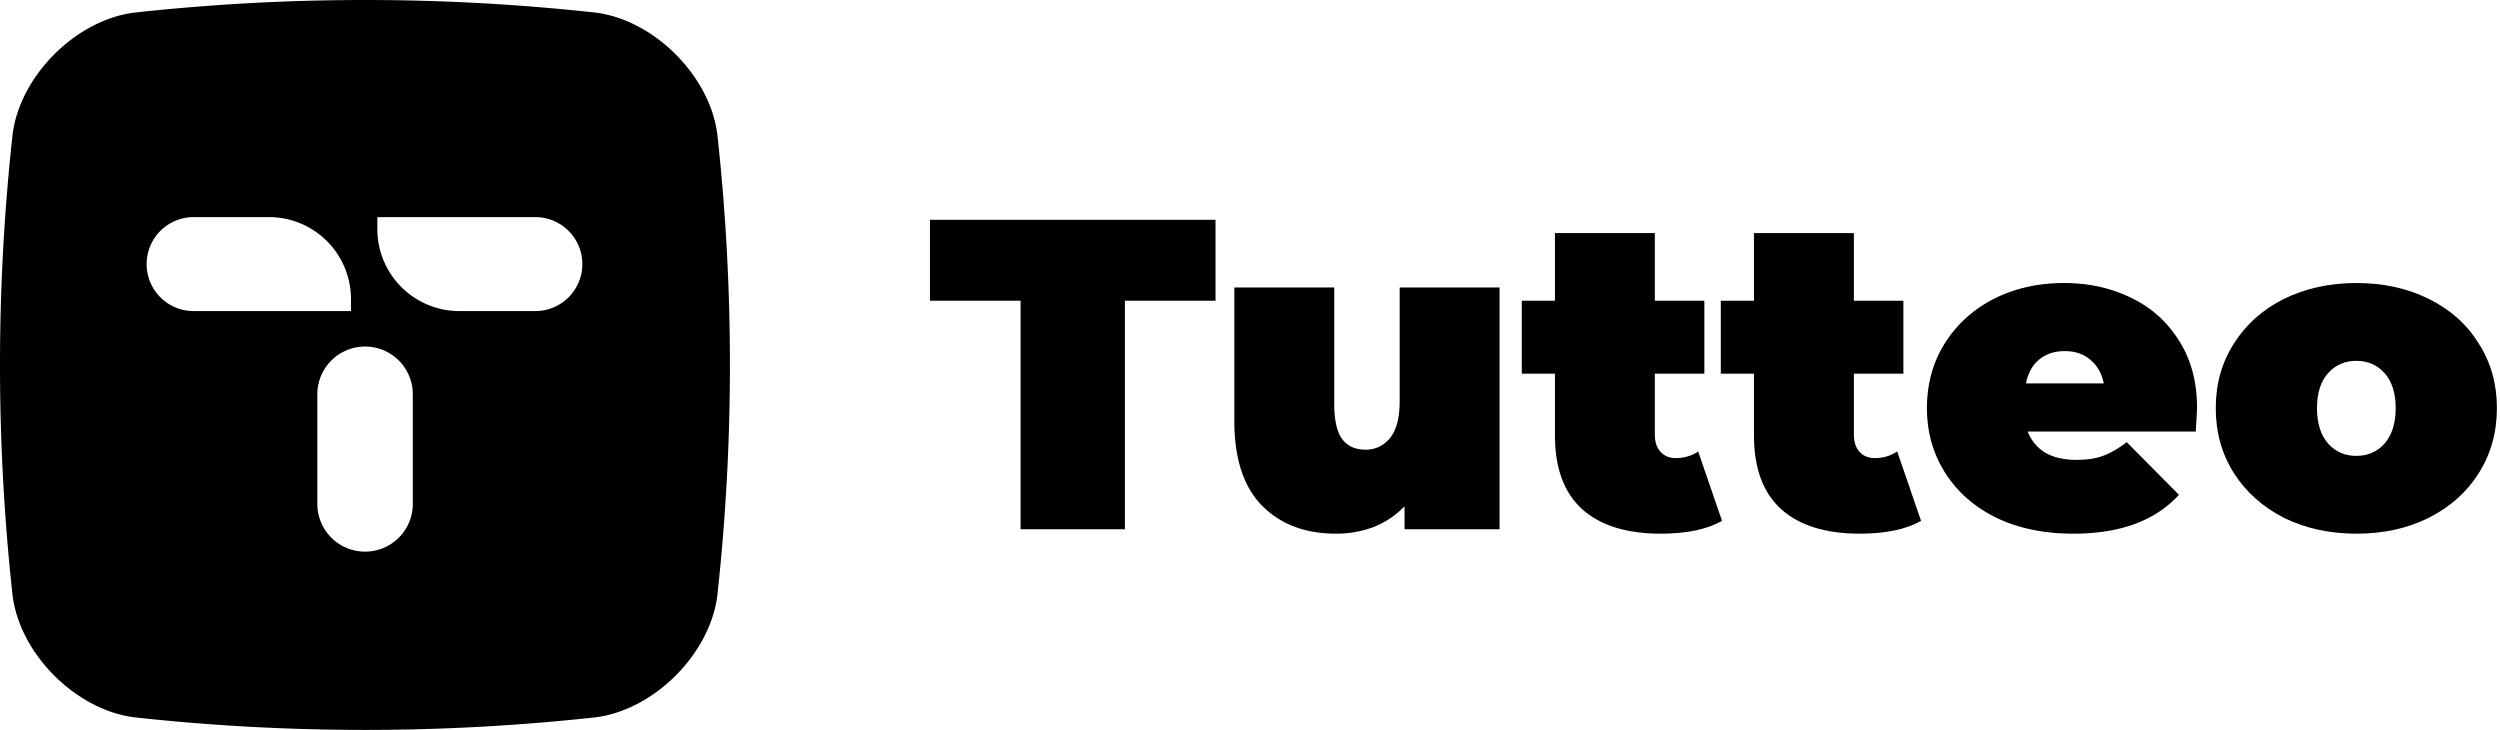
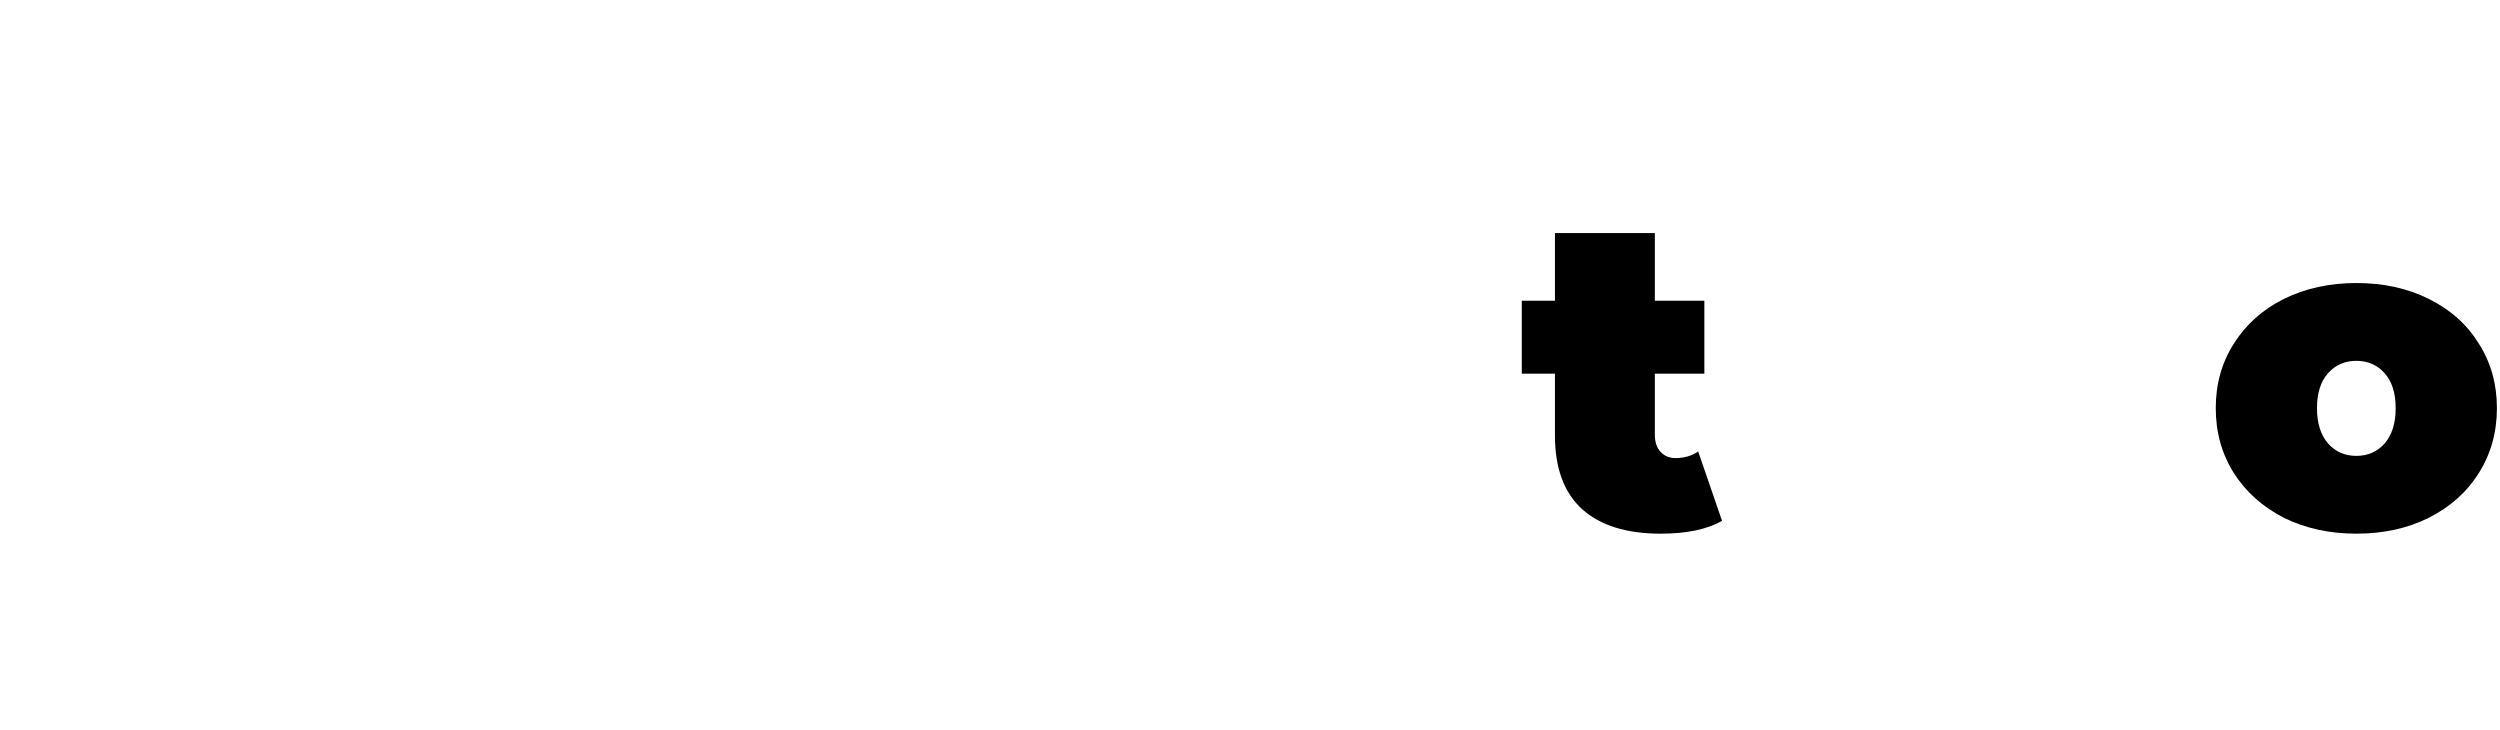
<svg xmlns="http://www.w3.org/2000/svg" color="#6545e4" width="274" height="80" viewBox="0 0 274 80" fill="currentcolor" class="">
-   <path d="M111.856 32.958h-9.933V24.09h31.299v8.867h-9.932v25.049h-11.434v-25.05Z" />
-   <path d="M164.353 31.504v26.503h-10.416v-2.52a9.664 9.664 0 0 1-3.392 2.277 11.632 11.632 0 0 1-4.118.727c-3.36 0-6.057-1.017-8.092-3.052-2.034-2.067-3.052-5.168-3.052-9.303V31.504h10.95v12.743c0 1.809.291 3.1.872 3.876.581.775 1.437 1.163 2.568 1.163 1.066 0 1.954-.42 2.665-1.26.71-.872 1.066-2.229 1.066-4.07V31.504h10.949Z" />
  <path d="M188.736 57.086c-1.647.937-3.892 1.405-6.735 1.405-3.714 0-6.573-.888-8.576-2.664-2.002-1.81-3.003-4.506-3.003-8.092v-6.783h-3.634v-7.994h3.634v-7.413h10.949v7.413h5.427v7.994h-5.427v6.686c0 .808.21 1.438.63 1.89.42.452.969.678 1.648.678.936 0 1.76-.242 2.471-.727l2.616 7.607Z" />
-   <path d="M210.548 57.086c-1.647.937-3.892 1.405-6.734 1.405-3.715 0-6.574-.888-8.576-2.664-2.003-1.81-3.004-4.506-3.004-8.092v-6.783H188.6v-7.994h3.634v-7.413h10.95v7.413h5.426v7.994h-5.426v6.686c0 .808.21 1.438.63 1.89.419.452.969.678 1.647.678.937 0 1.76-.242 2.471-.727l2.616 7.607Z" />
-   <path d="M240.797 44.731c0 .162-.049 1.018-.146 2.568H222.24a4.582 4.582 0 0 0 1.938 2.326c.904.517 2.035.775 3.392.775 1.162 0 2.131-.145 2.907-.436.807-.29 1.679-.791 2.616-1.502l5.717 5.766c-2.584 2.842-6.444 4.263-11.58 4.263-3.197 0-6.008-.581-8.43-1.744-2.423-1.195-4.296-2.842-5.62-4.942-1.325-2.1-1.987-4.457-1.987-7.074 0-2.648.646-5.006 1.938-7.074 1.325-2.1 3.117-3.73 5.378-4.893 2.294-1.163 4.861-1.744 7.704-1.744 2.681 0 5.12.533 7.316 1.599 2.229 1.066 3.989 2.632 5.281 4.7 1.324 2.066 1.987 4.537 1.987 7.412Zm-14.487-6.25c-1.131 0-2.067.307-2.81.92-.743.614-1.228 1.486-1.454 2.617h8.527c-.226-1.098-.71-1.954-1.453-2.568-.743-.646-1.68-.969-2.81-.969Z" />
  <path d="M258.254 58.491c-2.939 0-5.588-.581-7.946-1.744-2.325-1.195-4.15-2.826-5.475-4.894-1.324-2.099-1.986-4.473-1.986-7.122 0-2.648.662-5.006 1.986-7.074 1.325-2.1 3.15-3.73 5.475-4.893 2.358-1.163 5.007-1.744 7.946-1.744 2.972 0 5.621.581 7.946 1.744 2.358 1.163 4.183 2.794 5.475 4.893 1.324 2.068 1.987 4.426 1.987 7.074 0 2.649-.663 5.023-1.987 7.122-1.292 2.068-3.117 3.699-5.475 4.894-2.325 1.163-4.974 1.744-7.946 1.744Zm0-8.527c1.26 0 2.294-.452 3.101-1.357.808-.936 1.211-2.228 1.211-3.876 0-1.647-.403-2.923-1.211-3.827-.807-.905-1.841-1.357-3.101-1.357-1.259 0-2.293.452-3.101 1.357-.807.904-1.211 2.18-1.211 3.827 0 1.648.404 2.94 1.211 3.876.808.905 1.842 1.357 3.101 1.357Z" />
-   <path fill-rule="evenodd" d="M78.63 14.821C77.868 8.342 71.66 2.133 65.18 1.37a232.123 232.123 0 0 0-50.358 0C8.341 2.132 2.133 8.342 1.37 14.82a232.123 232.123 0 0 0 0 50.358c.763 6.48 6.971 12.689 13.451 13.451a232.13 232.13 0 0 0 50.358 0c6.48-.762 12.689-6.971 13.451-13.451a232.13 232.13 0 0 0 0-50.358Zm-57.482 8.975a5.149 5.149 0 0 0 0 10.297h17.32v-1.31a8.987 8.987 0 0 0-8.988-8.988h-8.332Zm42.676 5.148a5.149 5.149 0 0 1-5.149 5.149h-8.332a8.987 8.987 0 0 1-8.987-8.988v-1.31h17.32a5.149 5.149 0 0 1 5.148 5.149ZM34.78 55.227a5.232 5.232 0 1 0 10.464 0V43.213a5.232 5.232 0 0 0-10.464 0v12.014Z" clip-rule="evenodd" />
</svg>